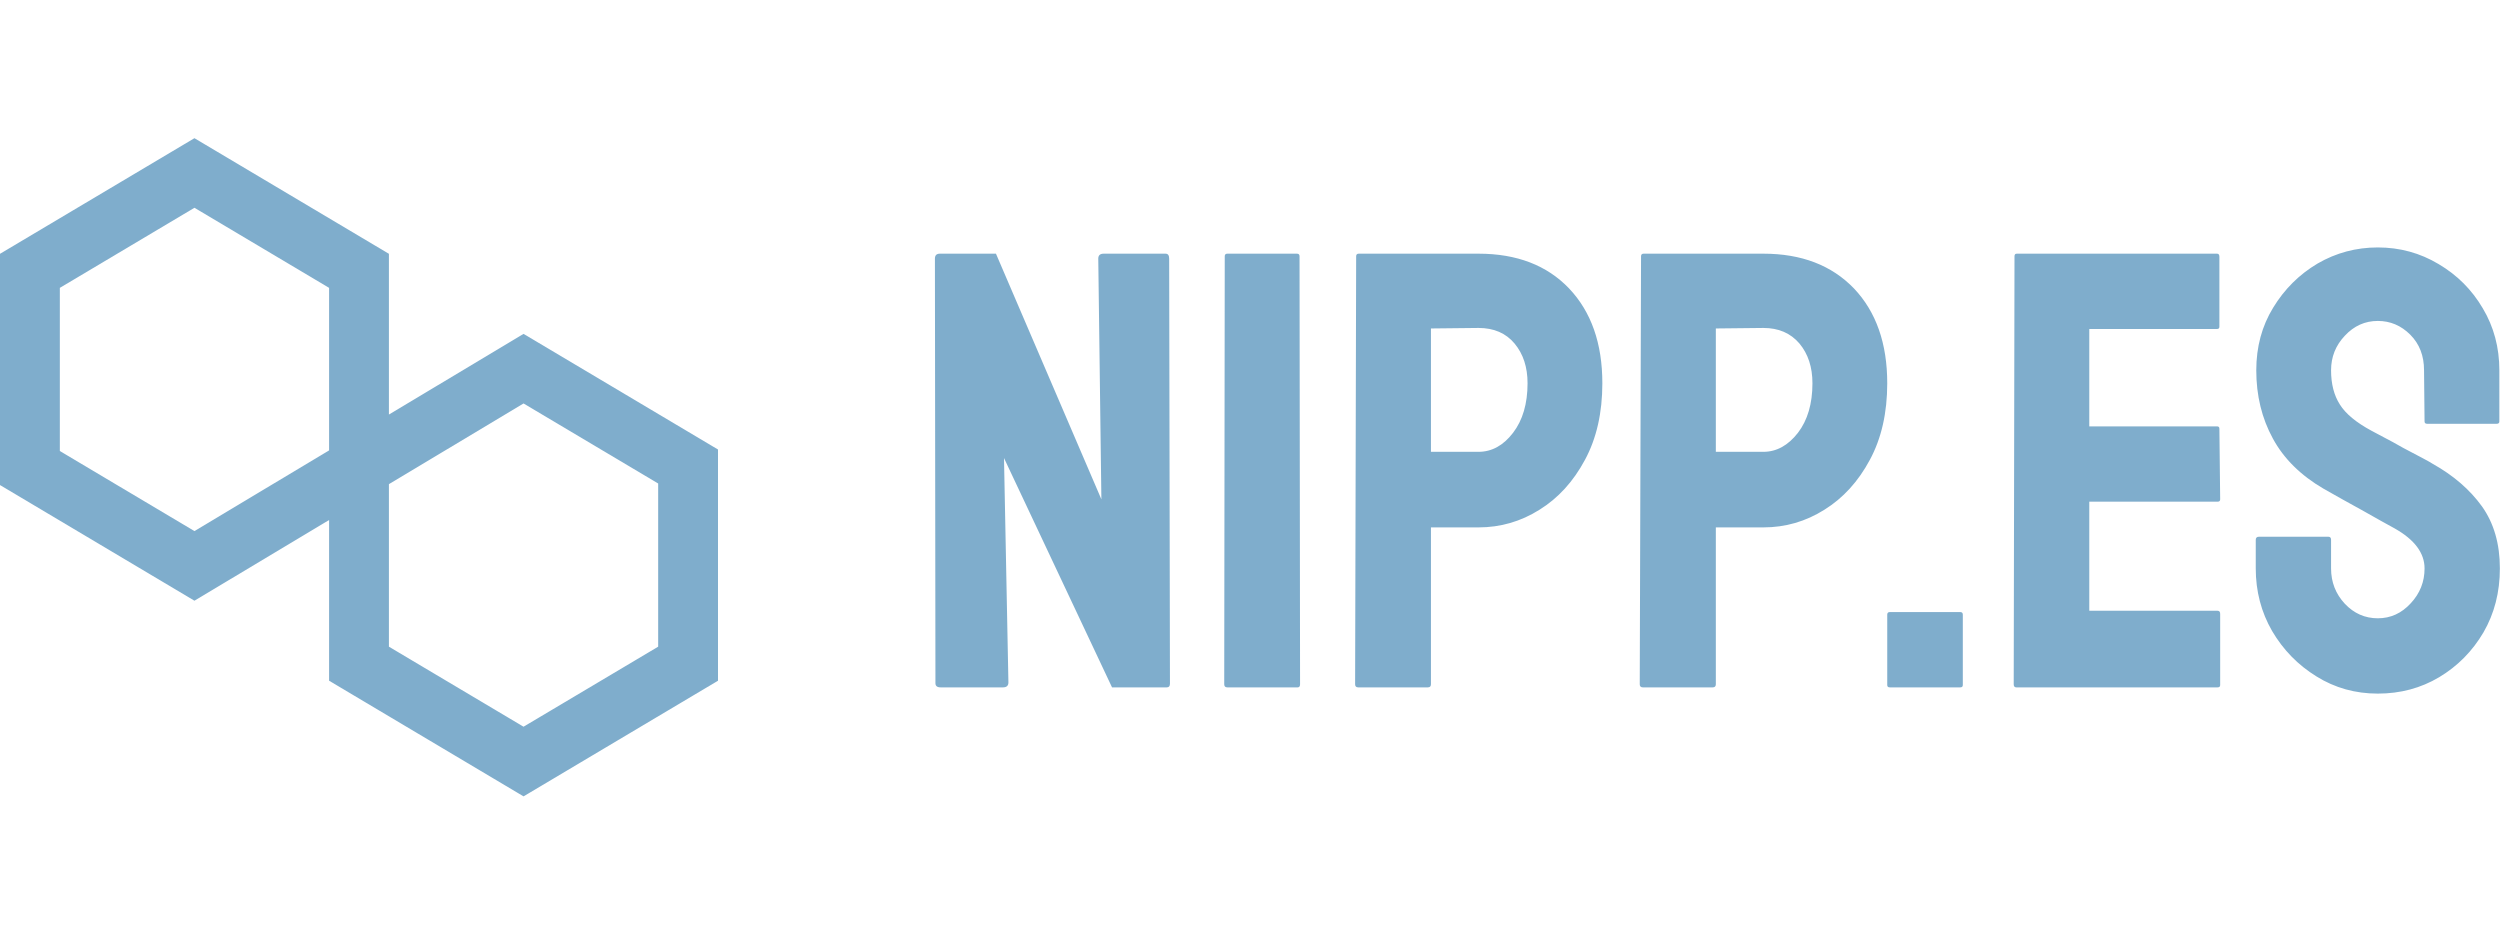
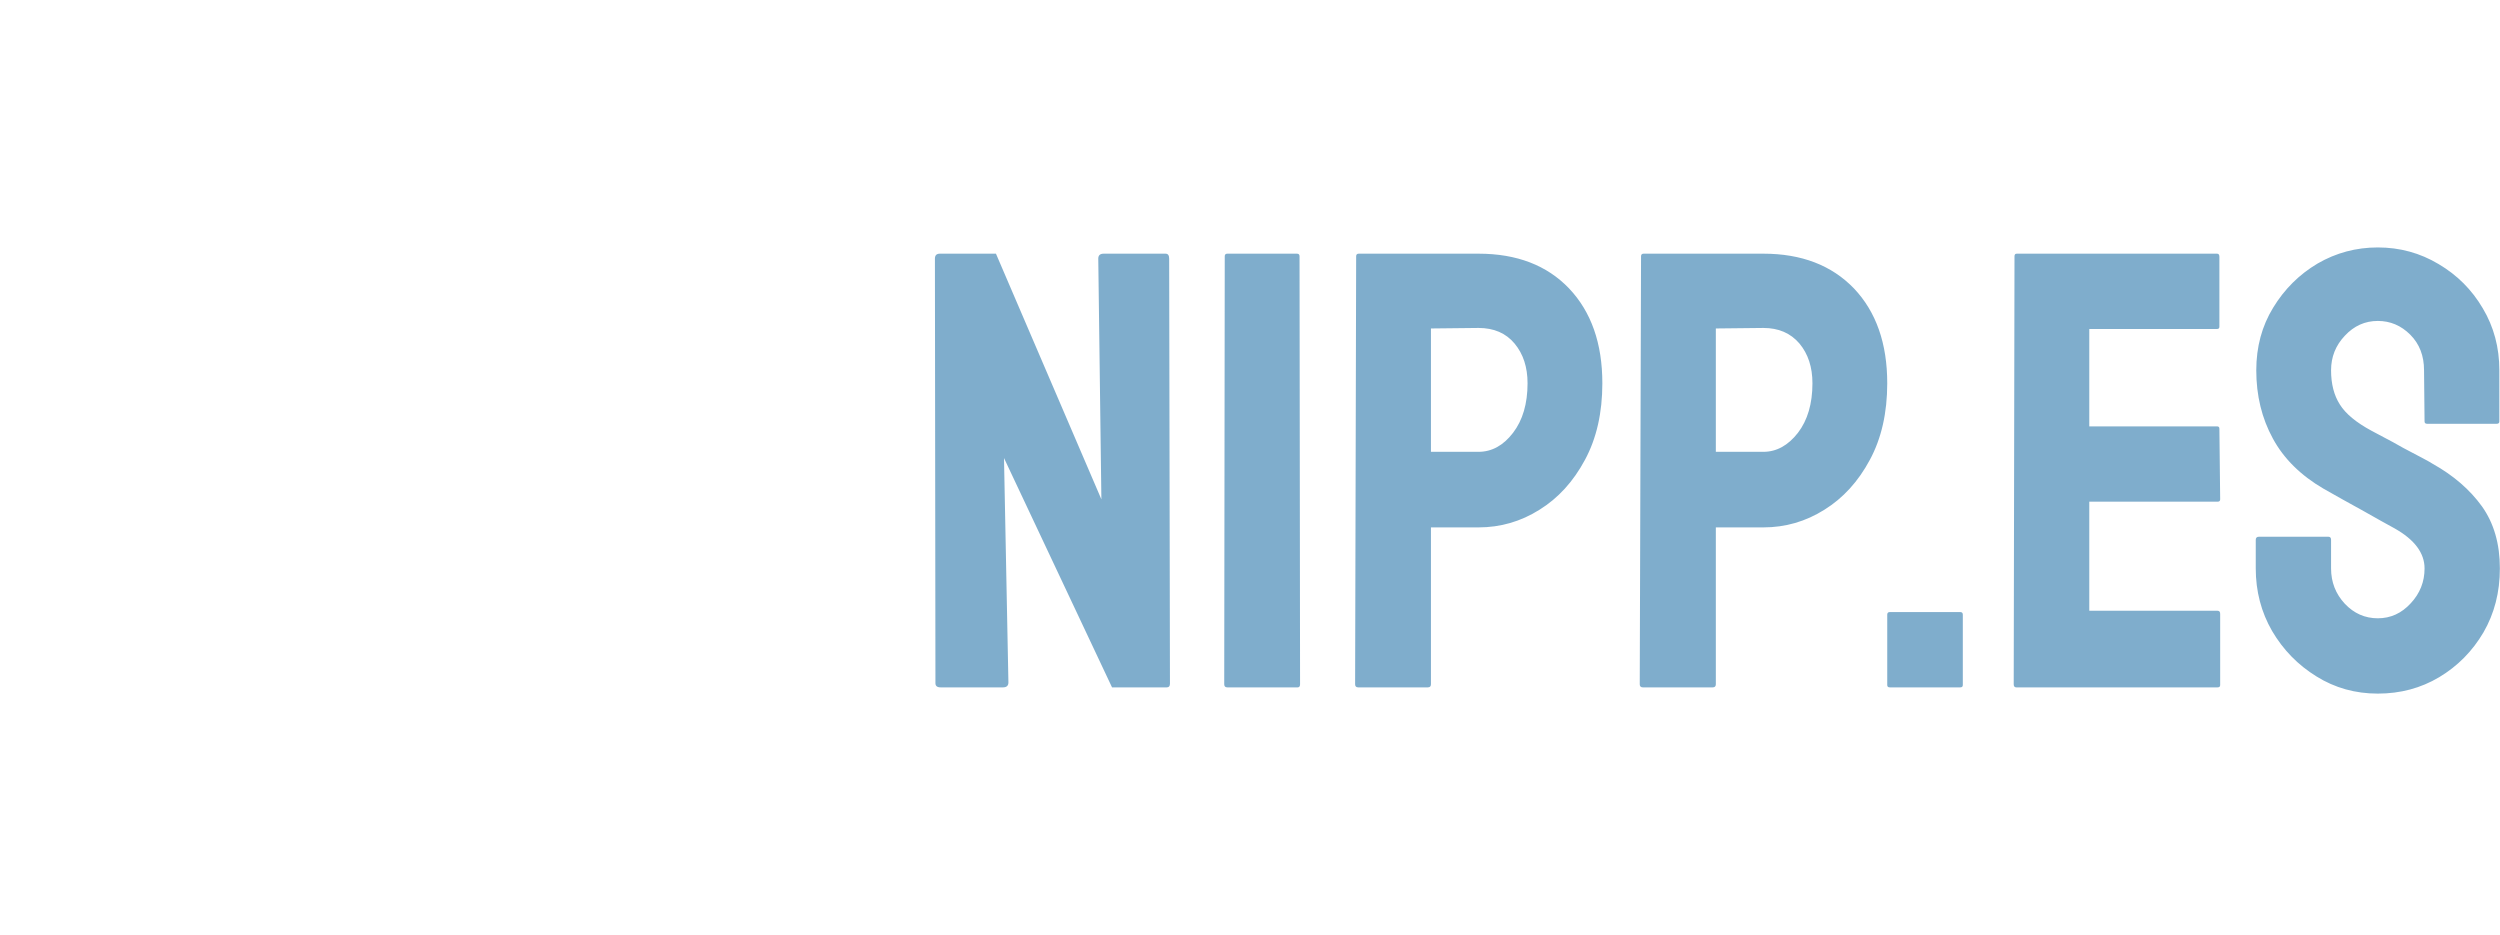
<svg xmlns="http://www.w3.org/2000/svg" width="96.265" height="36" viewBox="0 0 96.265 36">
  <g fill="#98bdd6" color="#98bdd6" transform="translate(0 5.321) scale(0.528)">
    <svg width="53" height="48" x="0" y="0" viewBox="0 0 53 48">
-       <path fill="#7fadcc" fill-rule="evenodd" d="M14.18 0L0 8.432v16.864l14.18 8.435L24 27.846v11.72L38.181 48l14.181-8.434V22.704l-14.181-8.433-9.818 5.883V8.432L14.18 0zM4.364 22.814V10.915l9.817-5.84L24 10.915v11.853l-9.819 5.885-9.817-5.839zm23.999 14.27V25.23l9.818-5.884 9.818 5.837v11.9L38.18 42.92l-9.818-5.837z" />
-     </svg>
+       </svg>
  </g>
  <path fill="#7fadcc" fill-rule="nonzero" d="M2.62 16.94L0.22 16.94Q0.02 16.94 0.02 16.78L0.02 16.78L0 0.43Q0 0.24 0.19 0.24L0.19 0.24L2.35 0.24L6.41 9.70L6.29 0.43Q6.29 0.24 6.50 0.24L6.50 0.24L8.88 0.24Q9.02 0.24 9.02 0.43L9.02 0.43L9.05 16.80Q9.05 16.94 8.93 16.94L8.93 16.94L6.82 16.94L2.66 8.11L2.83 16.75Q2.83 16.94 2.62 16.94L2.62 16.94ZM13.97 16.94L11.26 16.94Q11.14 16.94 11.14 16.82L11.14 16.82L11.16 0.34Q11.16 0.24 11.26 0.24L11.26 0.24L13.94 0.24Q14.04 0.24 14.04 0.34L14.04 0.34L14.06 16.82Q14.06 16.94 13.97 16.94L13.97 16.94ZM18.98 16.94L16.30 16.94Q16.18 16.94 16.18 16.82L16.18 16.82L16.22 0.34Q16.22 0.24 16.32 0.24L16.32 0.24L20.93 0.24Q23.14 0.24 24.42 1.58Q25.70 2.93 25.70 5.23L25.70 5.23Q25.70 6.94 25.03 8.18Q24.36 9.43 23.28 10.10Q22.20 10.78 20.93 10.78L20.93 10.78L19.10 10.78L19.10 16.82Q19.10 16.94 18.98 16.94L18.98 16.94ZM19.10 3.12L19.10 7.87L20.93 7.87Q21.70 7.87 22.26 7.14Q22.82 6.41 22.82 5.23L22.82 5.23Q22.82 4.30 22.32 3.70Q21.82 3.10 20.93 3.10L20.93 3.10L19.10 3.12ZM29.95 16.94L27.26 16.94Q27.14 16.94 27.14 16.82L27.14 16.82L27.19 0.34Q27.19 0.24 27.29 0.24L27.29 0.24L31.90 0.24Q34.10 0.24 35.39 1.58Q36.67 2.93 36.67 5.23L36.67 5.23Q36.67 6.94 36 8.18Q35.33 9.43 34.25 10.10Q33.17 10.78 31.90 10.78L31.90 10.78L30.07 10.78L30.07 16.82Q30.07 16.94 29.95 16.94L29.95 16.94ZM30.07 3.12L30.07 7.87L31.90 7.87Q32.66 7.87 33.23 7.14Q33.79 6.41 33.79 5.23L33.79 5.23Q33.79 4.30 33.29 3.70Q32.78 3.10 31.90 3.10L31.90 3.10L30.07 3.12ZM39.48 16.94L36.77 16.94Q36.67 16.94 36.67 16.85L36.67 16.85L36.67 14.14Q36.67 14.04 36.77 14.04L36.77 14.04L39.48 14.04Q39.58 14.04 39.58 14.14L39.58 14.14L39.58 16.85Q39.58 16.94 39.48 16.94L39.48 16.94ZM49.39 16.94L41.64 16.94Q41.54 16.94 41.54 16.82L41.54 16.82L41.57 0.34Q41.57 0.24 41.66 0.24L41.66 0.24L49.37 0.24Q49.46 0.24 49.46 0.36L49.46 0.36L49.46 3.05Q49.46 3.14 49.37 3.14L49.37 3.14L44.45 3.14L44.45 6.89L49.37 6.89Q49.46 6.89 49.46 6.98L49.46 6.98L49.49 9.70Q49.49 9.79 49.39 9.79L49.39 9.79L44.45 9.79L44.45 13.99L49.39 13.99Q49.49 13.99 49.49 14.11L49.49 14.11L49.49 16.85Q49.49 16.94 49.39 16.94L49.39 16.94ZM55.56 17.18L55.56 17.18Q54.26 17.18 53.20 16.52Q52.13 15.86 51.49 14.77Q50.86 13.68 50.86 12.36L50.86 12.36L50.86 11.26Q50.86 11.14 50.98 11.14L50.98 11.14L53.66 11.14Q53.76 11.14 53.76 11.26L53.76 11.26L53.76 12.36Q53.76 13.15 54.29 13.72Q54.82 14.28 55.56 14.28L55.56 14.28Q56.30 14.28 56.83 13.70Q57.36 13.13 57.36 12.36L57.36 12.36Q57.36 11.47 56.21 10.82L56.21 10.82Q55.82 10.61 55.01 10.15Q54.19 9.70 53.47 9.29L53.47 9.29Q52.15 8.52 51.52 7.36Q50.88 6.19 50.88 4.73L50.88 4.73Q50.88 3.38 51.53 2.32Q52.18 1.25 53.24 0.62Q54.31 0 55.56 0L55.56 0Q56.83 0 57.90 0.64Q58.97 1.27 59.60 2.34Q60.24 3.41 60.24 4.73L60.24 4.73L60.24 6.70Q60.24 6.79 60.14 6.79L60.14 6.79L57.46 6.79Q57.36 6.79 57.36 6.70L57.36 6.70L57.34 4.73Q57.34 3.89 56.81 3.36Q56.28 2.83 55.56 2.83L55.56 2.83Q54.82 2.83 54.29 3.40Q53.76 3.96 53.76 4.73L53.76 4.73Q53.76 5.52 54.10 6.05Q54.43 6.58 55.32 7.06L55.32 7.06Q55.44 7.13 55.79 7.31Q56.14 7.49 56.54 7.72Q56.95 7.94 57.28 8.11Q57.60 8.28 57.67 8.33L57.67 8.33Q58.87 9 59.57 9.97Q60.26 10.94 60.26 12.36L60.26 12.36Q60.26 13.73 59.63 14.82Q58.99 15.91 57.92 16.55Q56.86 17.18 55.56 17.18Z" transform="translate(36, 9.528)" />
</svg>